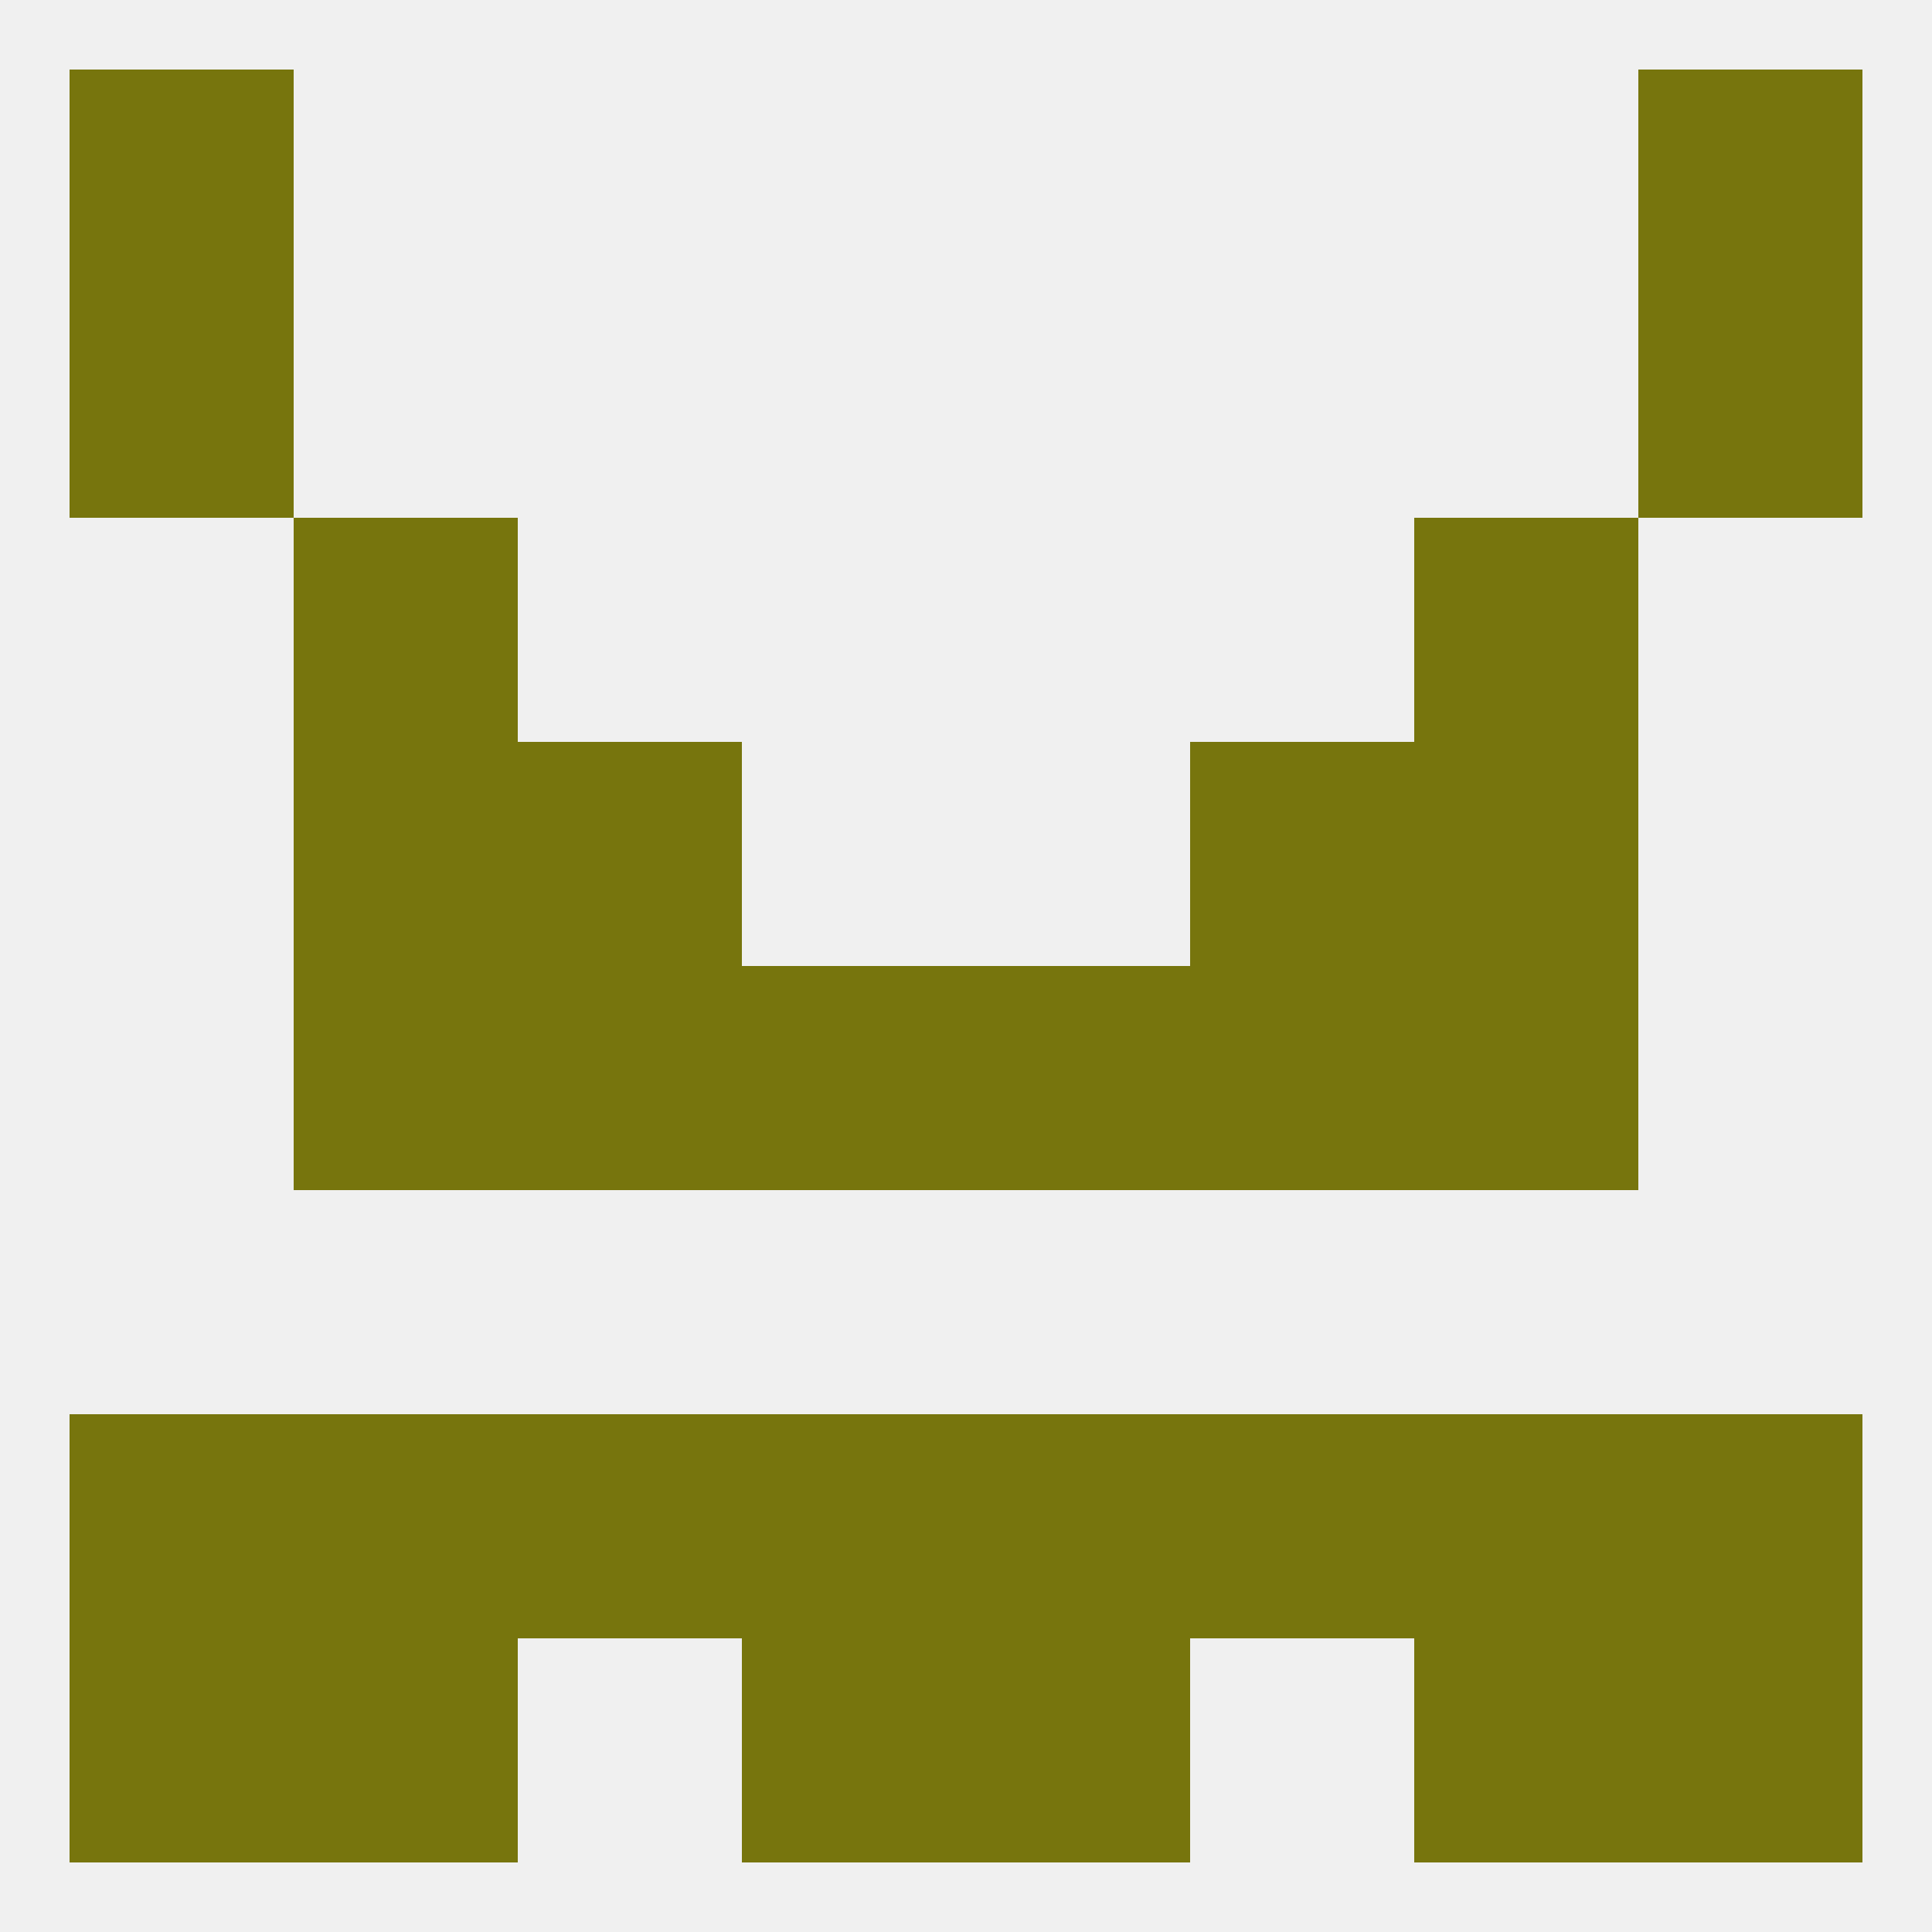
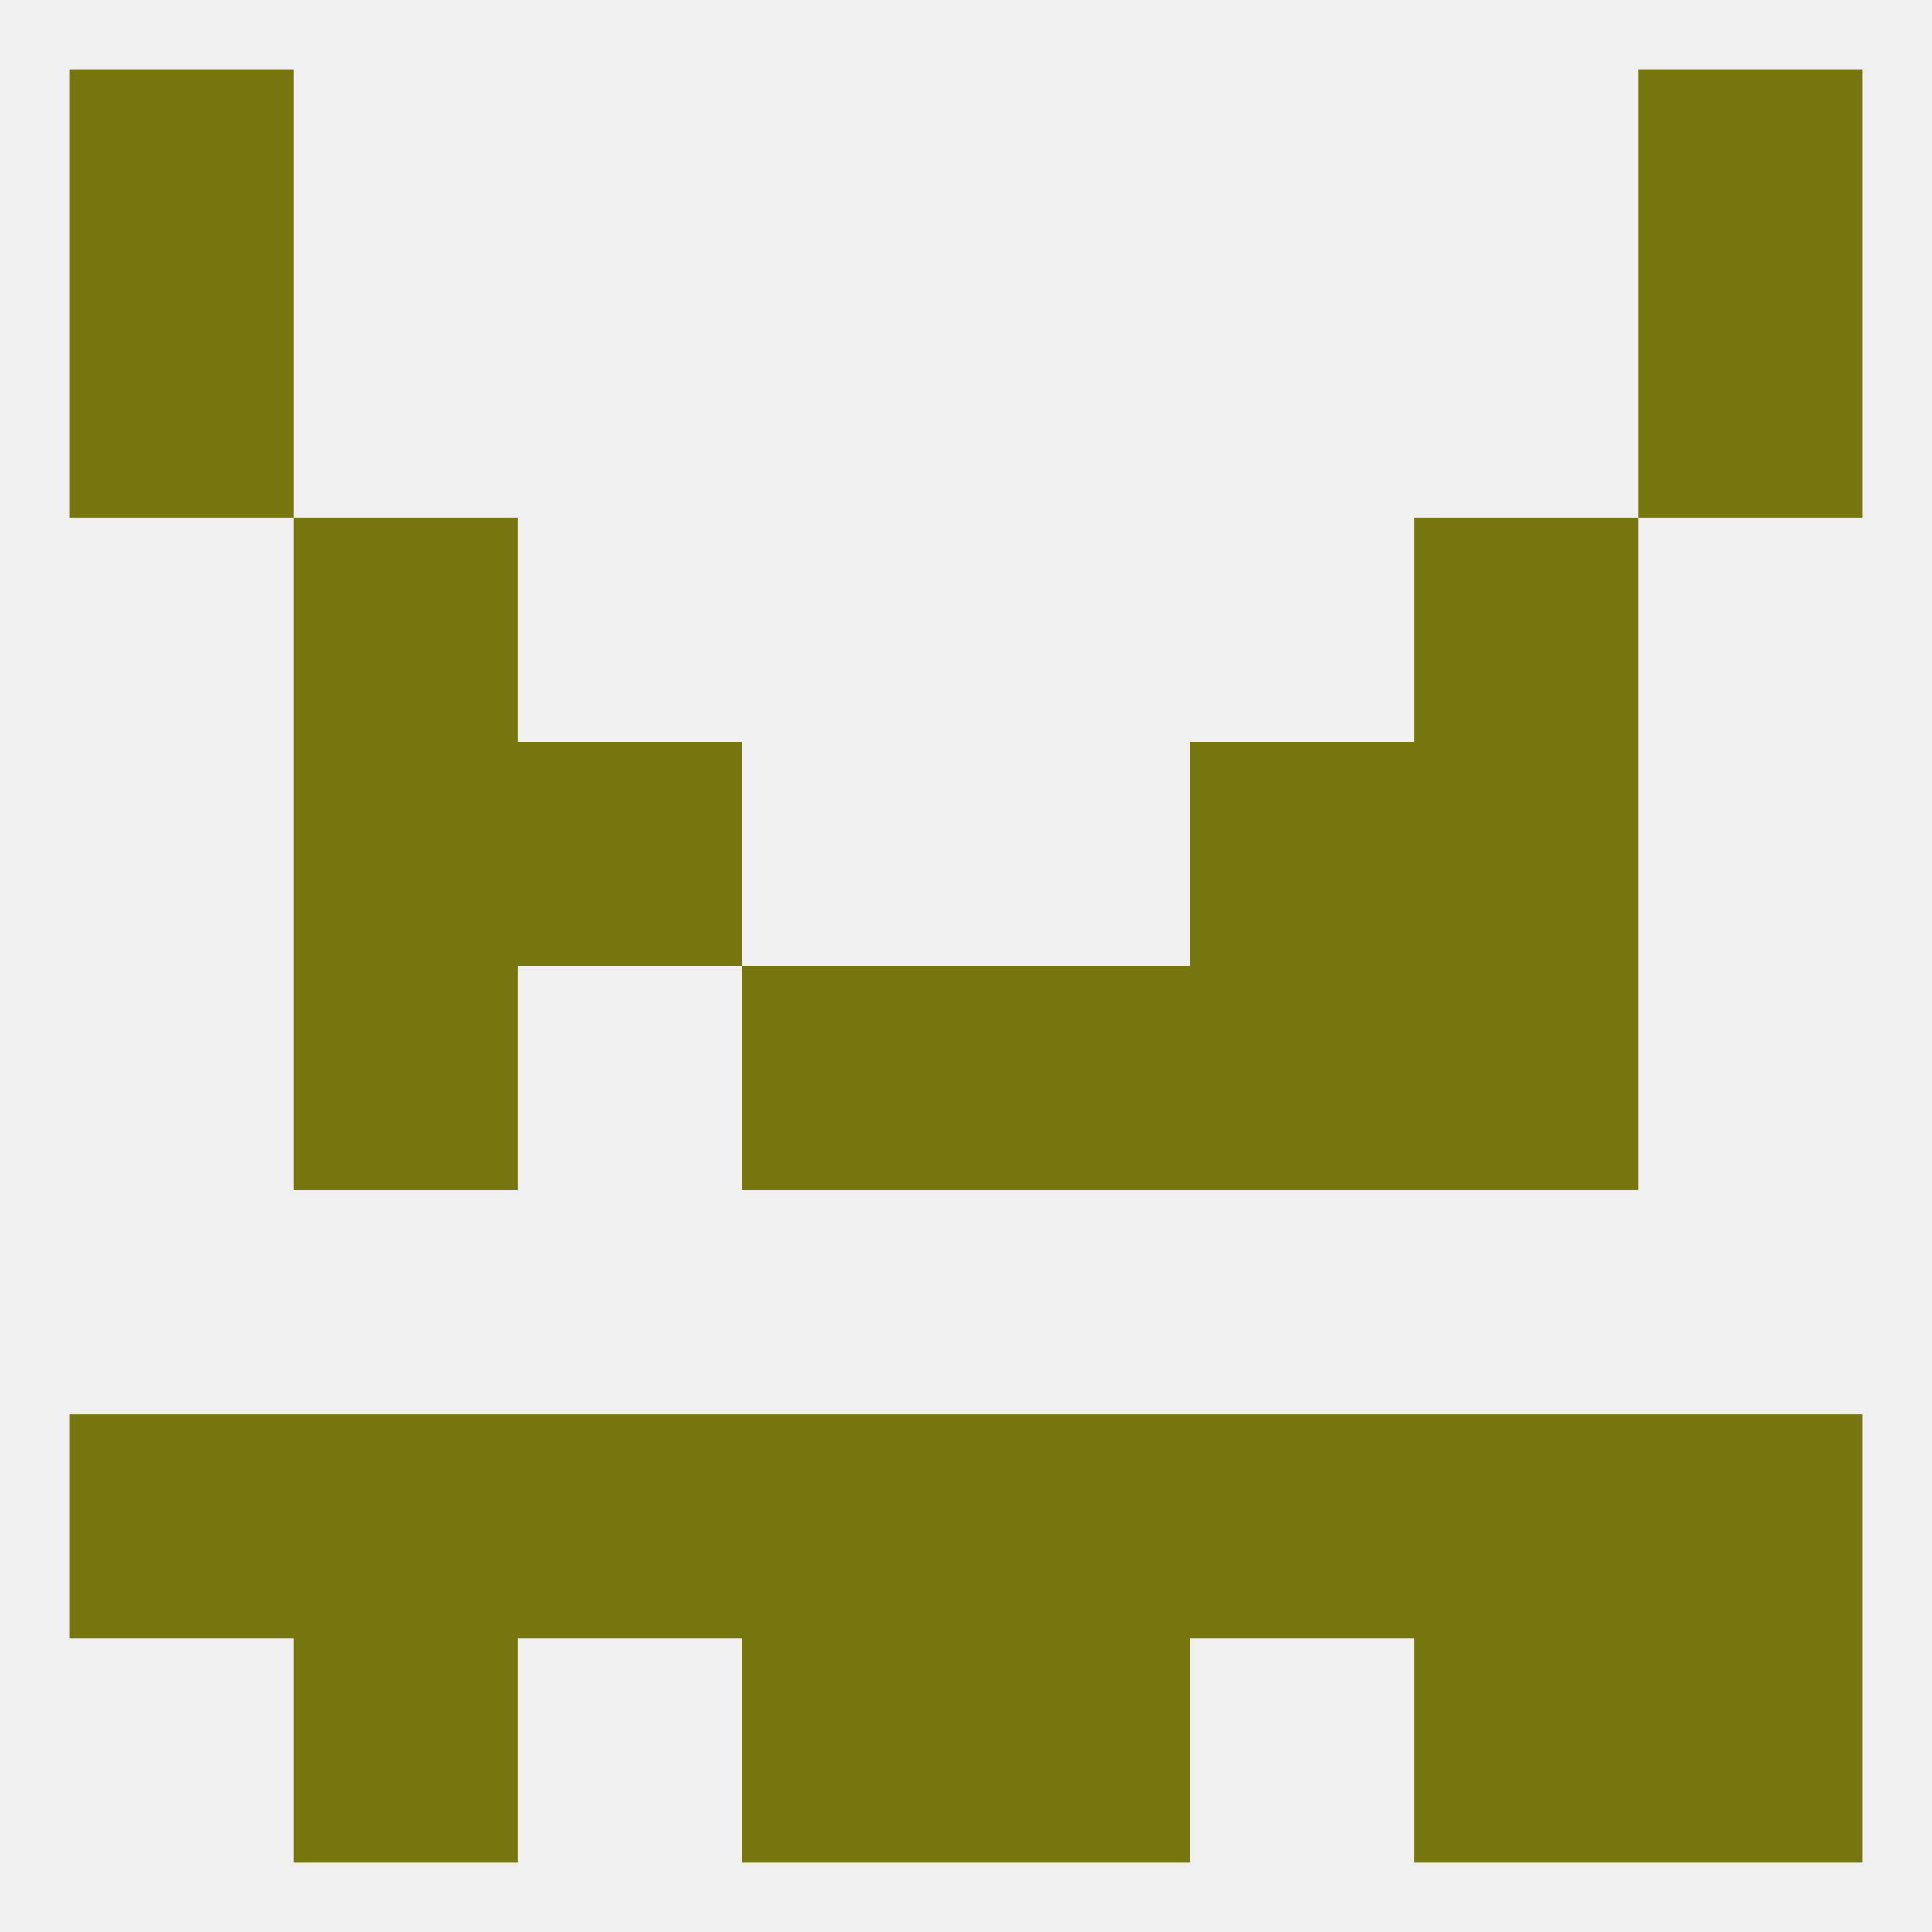
<svg xmlns="http://www.w3.org/2000/svg" version="1.1" baseprofile="full" width="250" height="250" viewBox="0 0 250 250">
  <rect width="100%" height="100%" fill="rgba(240,240,240,255)" />
  <rect x="38" y="125" width="29" height="29" fill="rgba(119,117,13,255)" />
  <rect x="183" y="125" width="29" height="29" fill="rgba(119,117,13,255)" />
-   <rect x="67" y="125" width="29" height="29" fill="rgba(119,117,13,255)" />
  <rect x="154" y="125" width="29" height="29" fill="rgba(119,117,13,255)" />
  <rect x="96" y="125" width="29" height="29" fill="rgba(119,117,13,255)" />
  <rect x="125" y="125" width="29" height="29" fill="rgba(119,117,13,255)" />
  <rect x="38" y="67" width="29" height="29" fill="rgba(119,117,13,255)" />
  <rect x="183" y="67" width="29" height="29" fill="rgba(119,117,13,255)" />
  <rect x="9" y="38" width="29" height="29" fill="rgba(119,117,13,255)" />
  <rect x="212" y="38" width="29" height="29" fill="rgba(119,117,13,255)" />
  <rect x="9" y="9" width="29" height="29" fill="rgba(119,117,13,255)" />
  <rect x="212" y="9" width="29" height="29" fill="rgba(119,117,13,255)" />
-   <rect x="9" y="212" width="29" height="29" fill="rgba(119,117,13,255)" />
  <rect x="212" y="212" width="29" height="29" fill="rgba(119,117,13,255)" />
  <rect x="96" y="212" width="29" height="29" fill="rgba(119,117,13,255)" />
  <rect x="125" y="212" width="29" height="29" fill="rgba(119,117,13,255)" />
  <rect x="38" y="212" width="29" height="29" fill="rgba(119,117,13,255)" />
  <rect x="183" y="212" width="29" height="29" fill="rgba(119,117,13,255)" />
  <rect x="9" y="183" width="29" height="29" fill="rgba(119,117,13,255)" />
  <rect x="212" y="183" width="29" height="29" fill="rgba(119,117,13,255)" />
  <rect x="96" y="183" width="29" height="29" fill="rgba(119,117,13,255)" />
  <rect x="125" y="183" width="29" height="29" fill="rgba(119,117,13,255)" />
  <rect x="67" y="183" width="29" height="29" fill="rgba(119,117,13,255)" />
  <rect x="154" y="183" width="29" height="29" fill="rgba(119,117,13,255)" />
  <rect x="38" y="183" width="29" height="29" fill="rgba(119,117,13,255)" />
  <rect x="183" y="183" width="29" height="29" fill="rgba(119,117,13,255)" />
  <rect x="154" y="96" width="29" height="29" fill="rgba(119,117,13,255)" />
  <rect x="38" y="96" width="29" height="29" fill="rgba(119,117,13,255)" />
  <rect x="183" y="96" width="29" height="29" fill="rgba(119,117,13,255)" />
  <rect x="67" y="96" width="29" height="29" fill="rgba(119,117,13,255)" />
</svg>